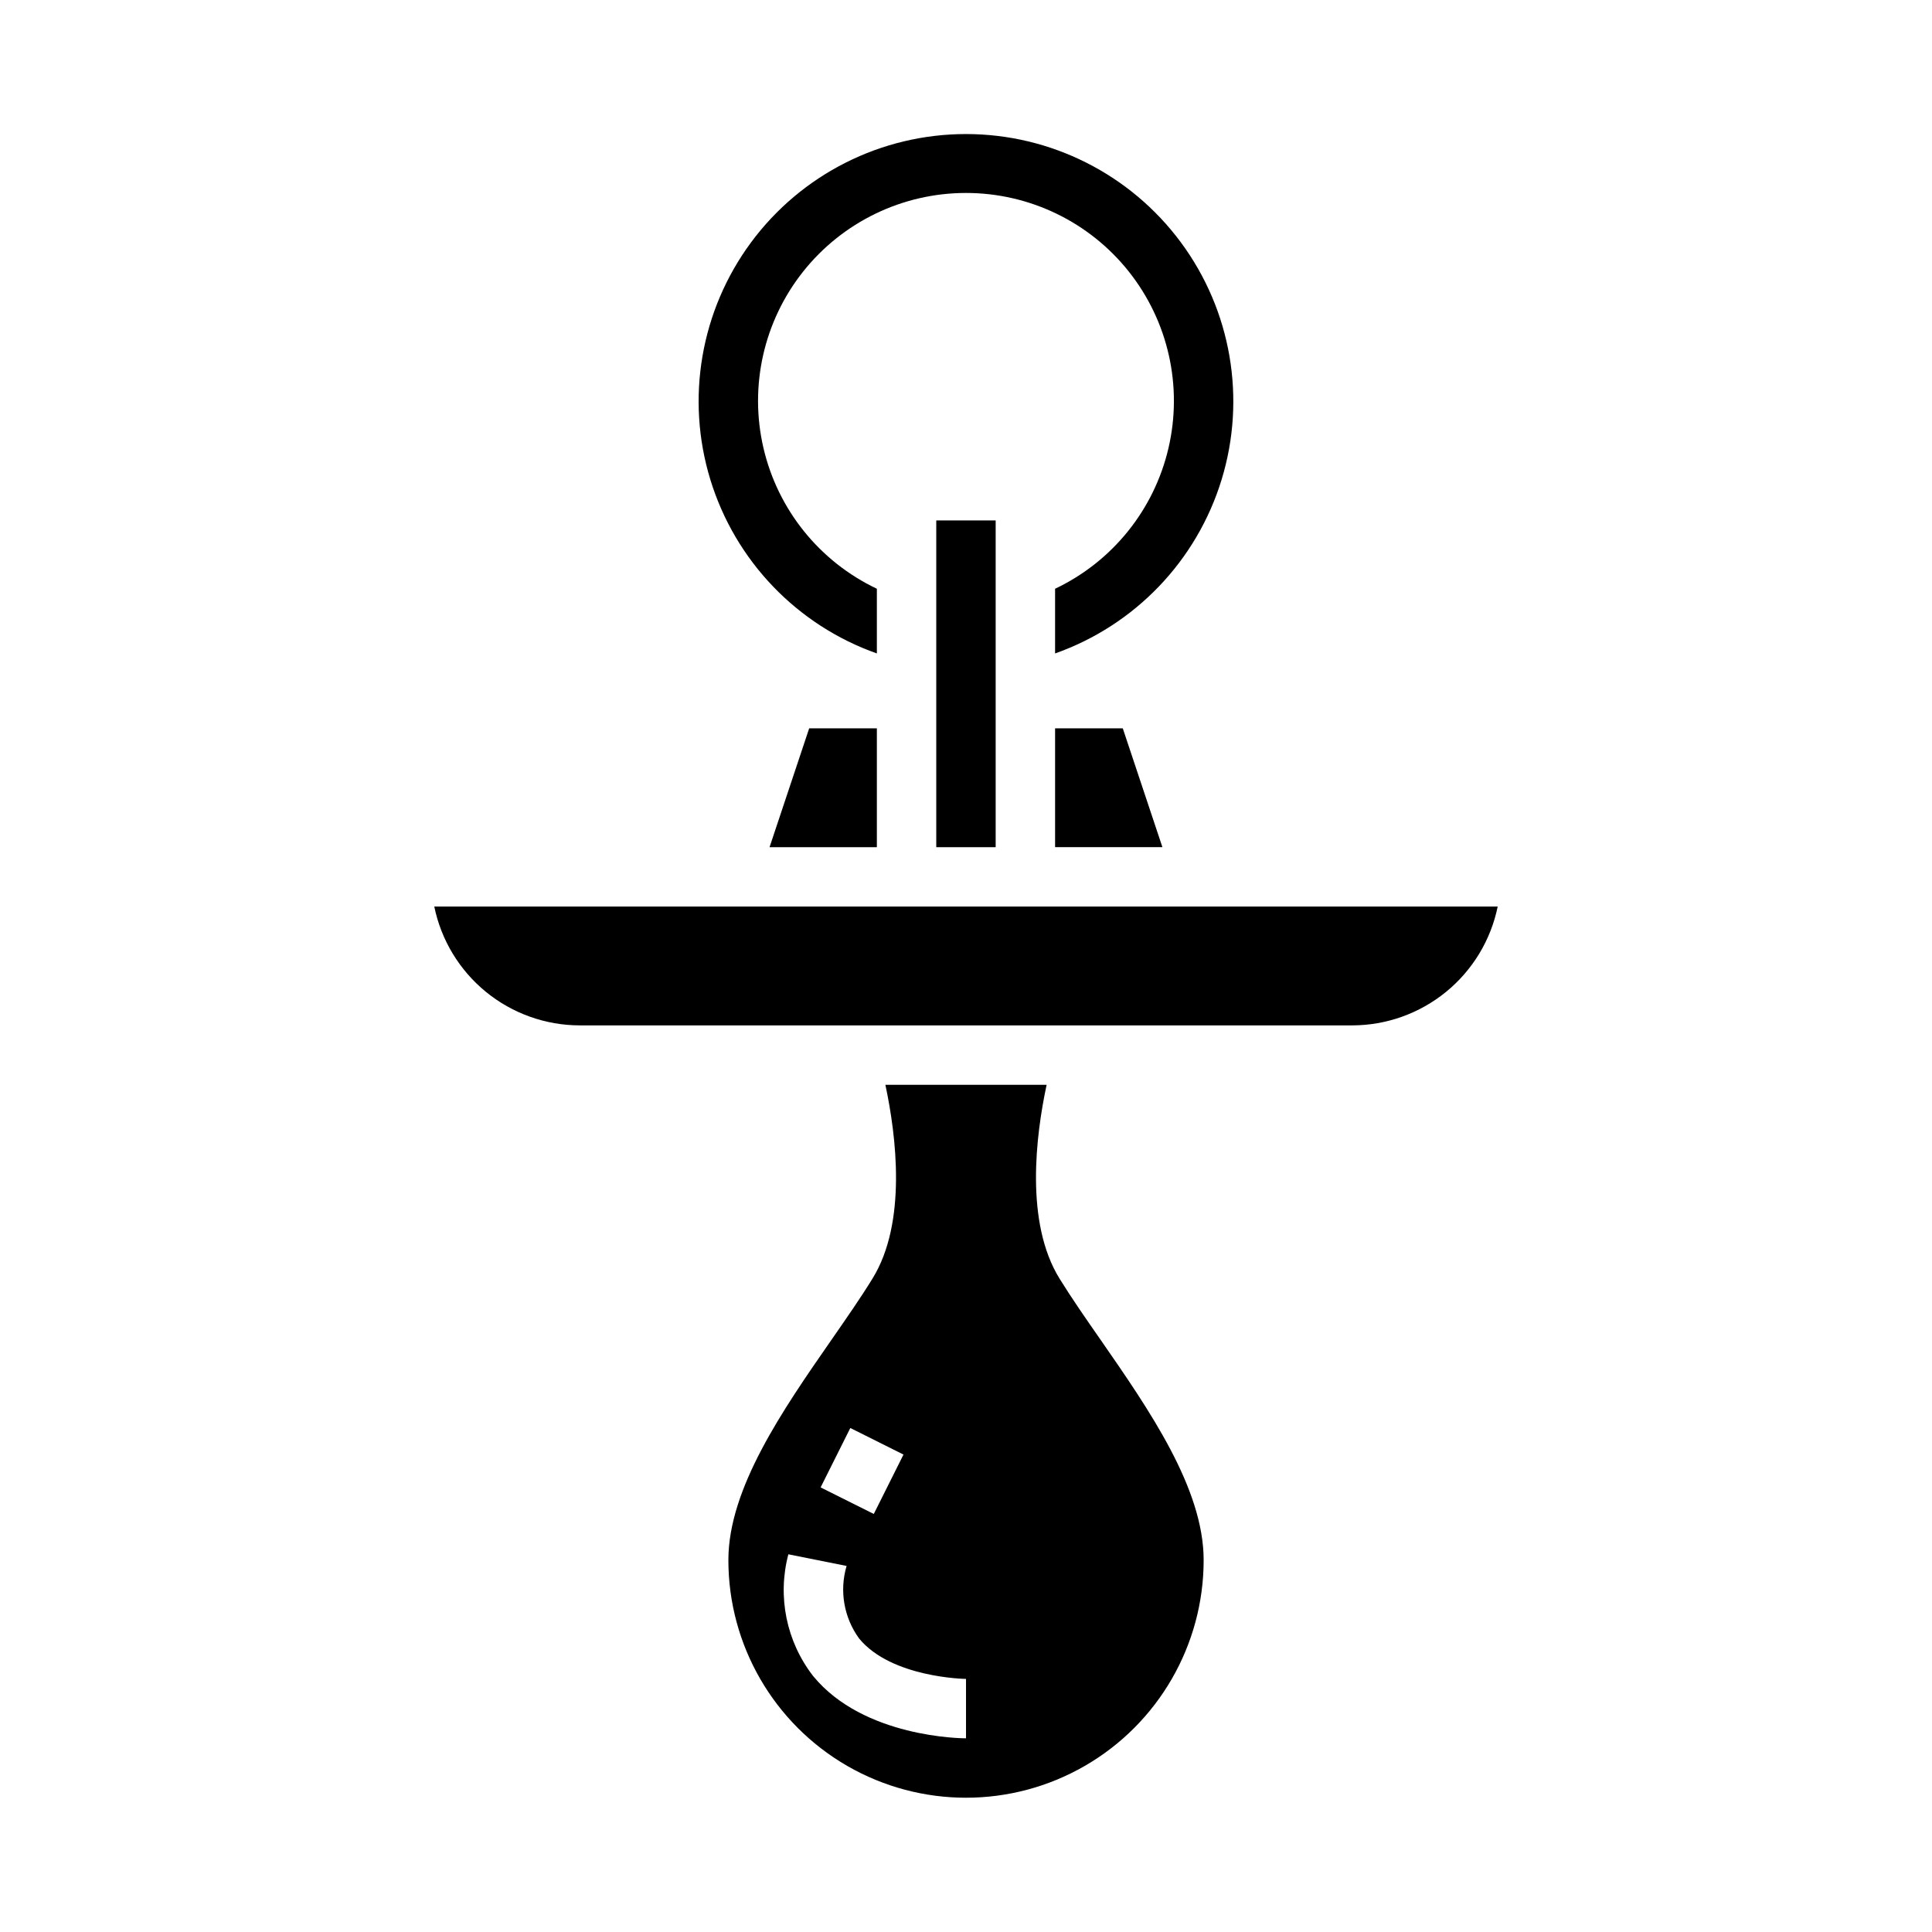
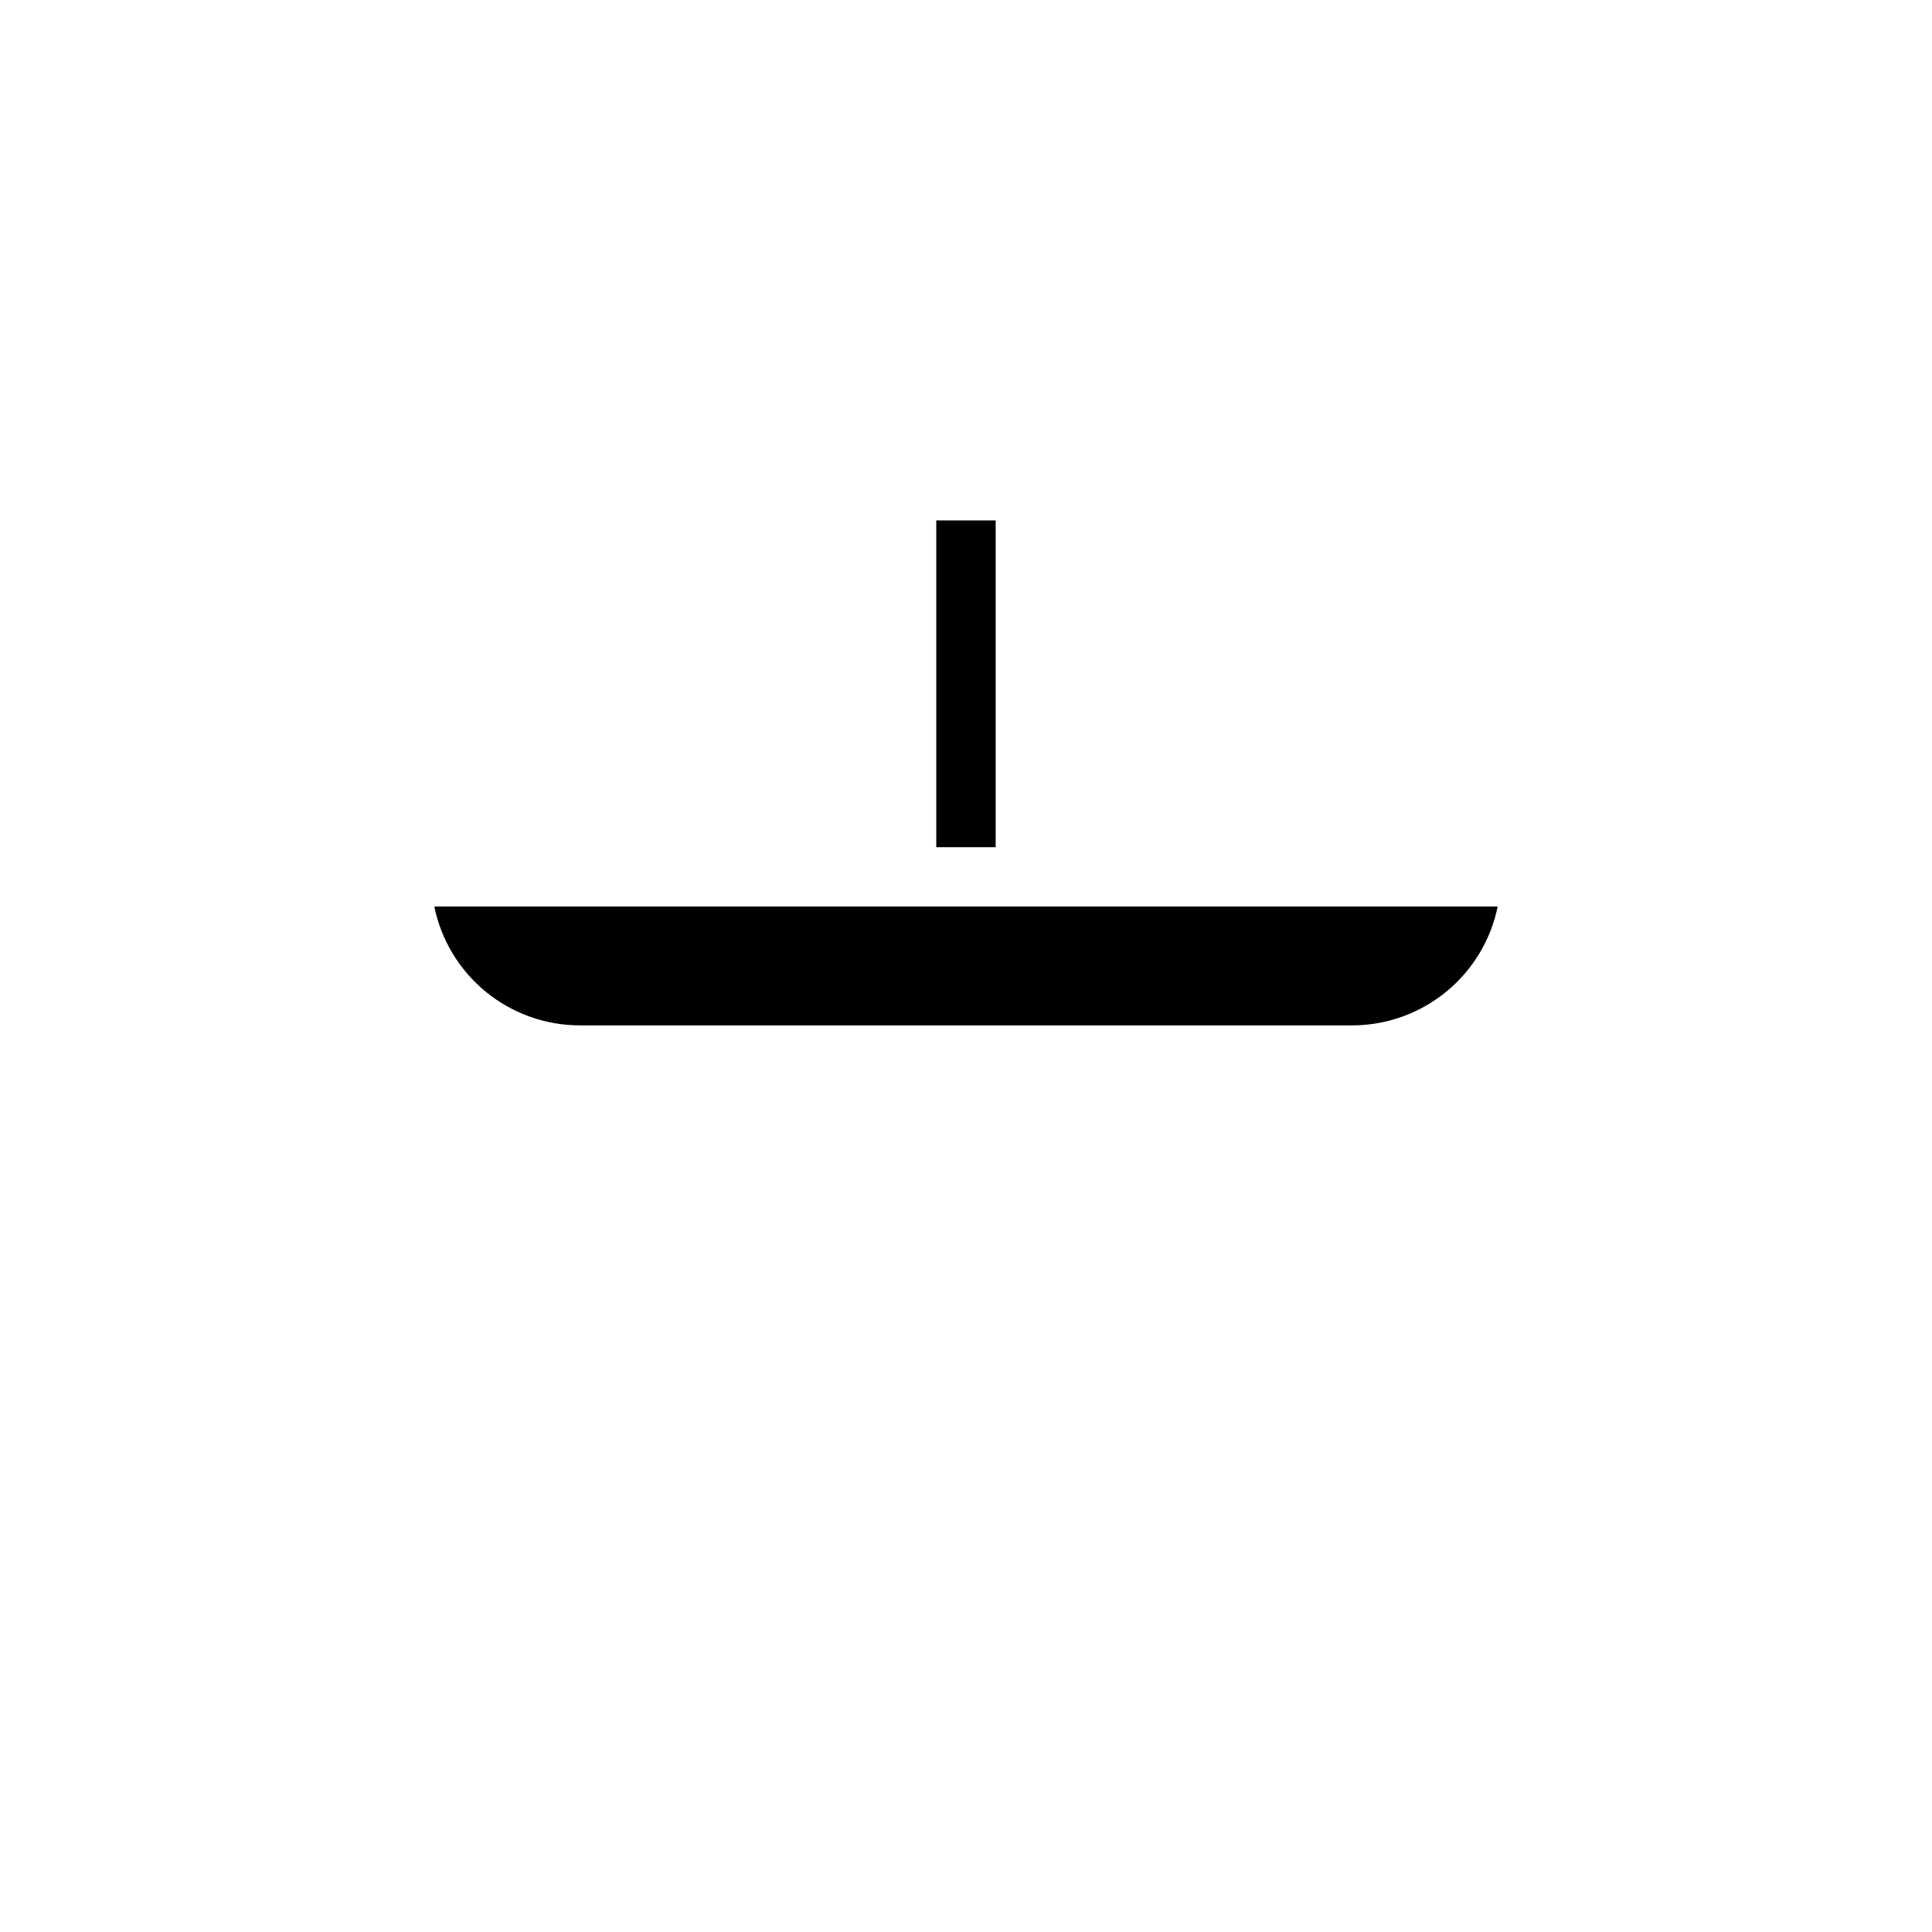
<svg xmlns="http://www.w3.org/2000/svg" fill="#000000" width="800px" height="800px" version="1.1" viewBox="144 144 512 512">
  <g>
-     <path d="m376.38 368.51v-31.488h-17.941l-10.5 31.488z" />
-     <path d="m423.61 337.02v31.488h28.441l-10.5-31.488z" />
    <path d="m392.12 281.92h15.742v86.594h-15.742z" />
    <path d="m259.09 384.25c1.824 8.887 6.66 16.867 13.684 22.605 7.027 5.734 15.816 8.875 24.891 8.883h204.67c9.07-0.008 17.859-3.148 24.887-8.883 7.027-5.738 11.859-13.719 13.684-22.605z" />
-     <path d="m376.38 317.17v-17.145c-15.188-7.203-26.254-20.941-30.059-37.312-3.805-16.371 0.07-33.586 10.523-46.746s26.344-20.832 43.152-20.832c16.805 0 32.695 7.672 43.148 20.832 10.453 13.16 14.328 30.375 10.523 46.746-3.805 16.371-14.871 30.109-30.059 37.312v17.145c21.184-7.488 37.555-24.578 44.129-46.059 6.578-21.48 2.574-44.809-10.785-62.871-13.359-18.059-34.492-28.715-56.957-28.715s-43.602 10.656-56.961 28.715c-13.359 18.062-17.363 41.391-10.785 62.871 6.574 21.48 22.949 38.57 44.129 46.059z" />
-     <path d="m424.8 482.86c-9.227-14.887-6.297-37.992-3.434-51.371h-42.73c2.859 13.383 5.793 36.488-3.434 51.371-3.148 5.133-6.977 10.613-10.957 16.352-12.758 18.379-27.219 39.203-27.219 58.227 0 22.5 12.004 43.289 31.488 54.539s43.488 11.25 62.977 0c19.484-11.25 31.488-32.039 31.488-54.539 0-19.027-14.461-39.848-27.223-58.254-3.984-5.711-7.785-11.191-10.957-16.324zm-55.457 39.574 14.09 7.039-7.871 15.742-14.09-7.039zm30.66 82.238c-1.102 0-27.145-0.18-40.5-16.492h-0.004c-7.102-9.145-9.535-21.082-6.574-32.277l15.43 3.086c-1.945 6.574-0.719 13.68 3.316 19.227 8.555 10.422 28.133 10.711 28.332 10.711z" />
  </g>
</svg>